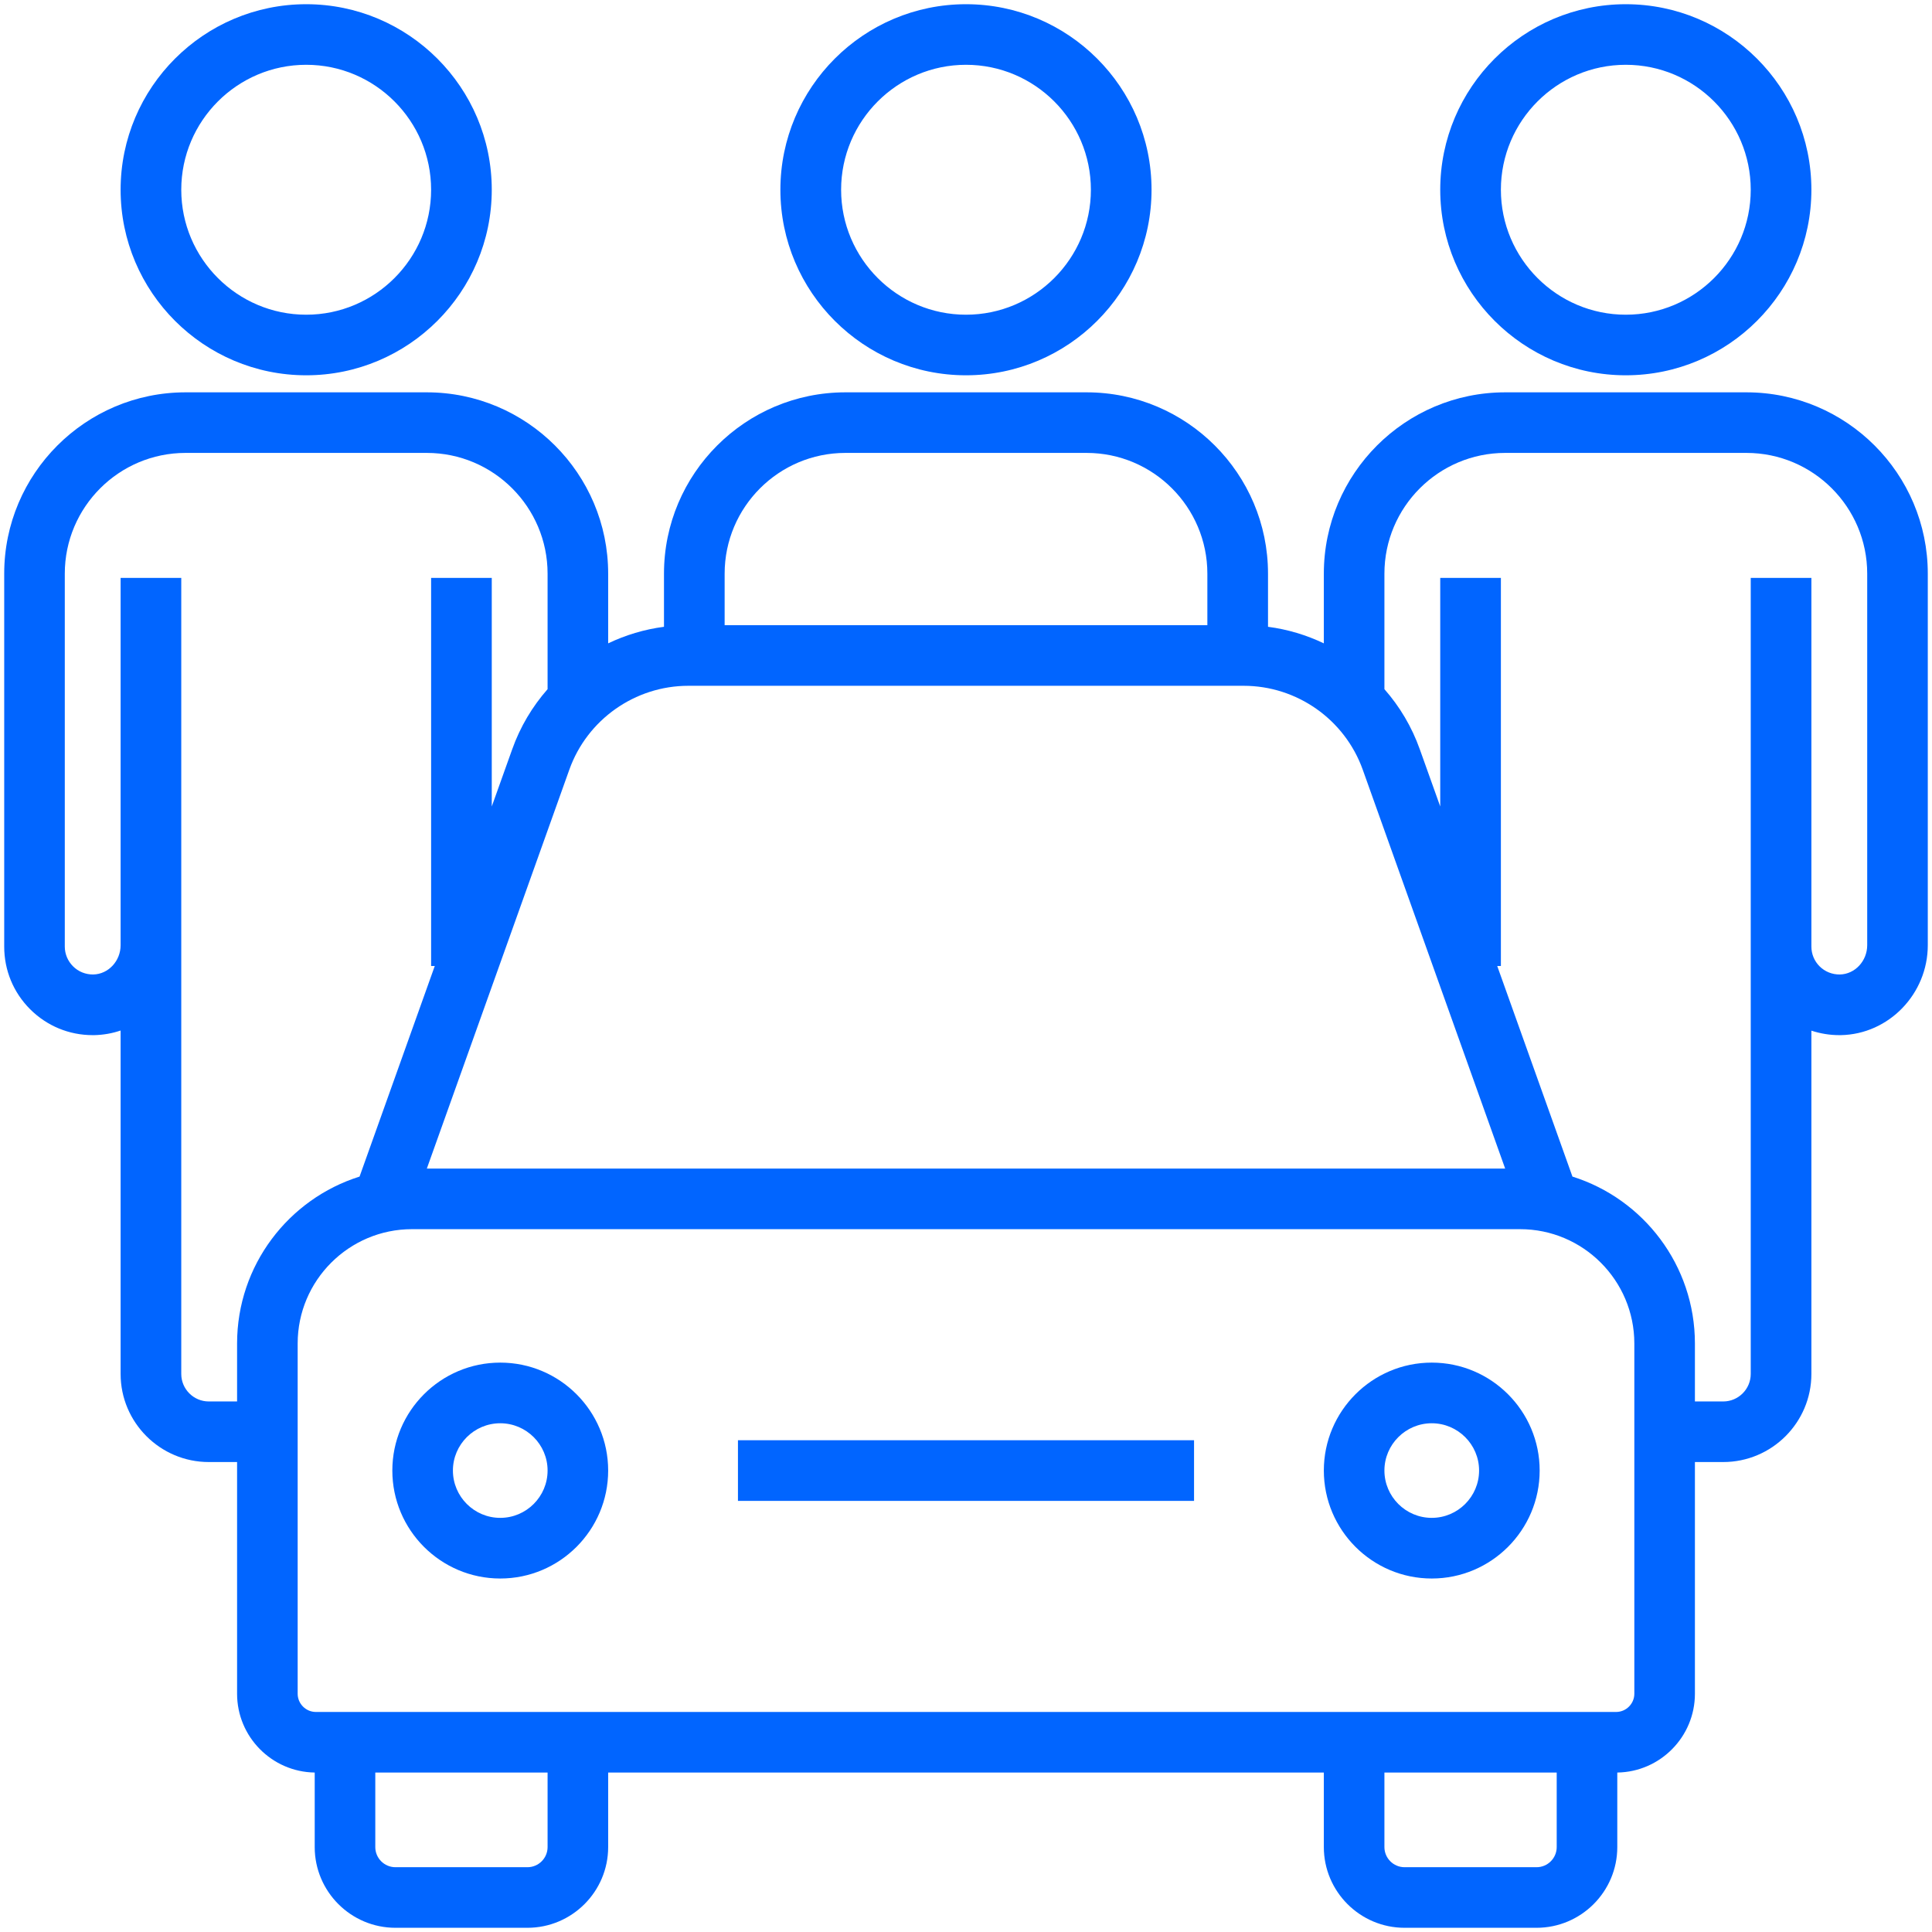
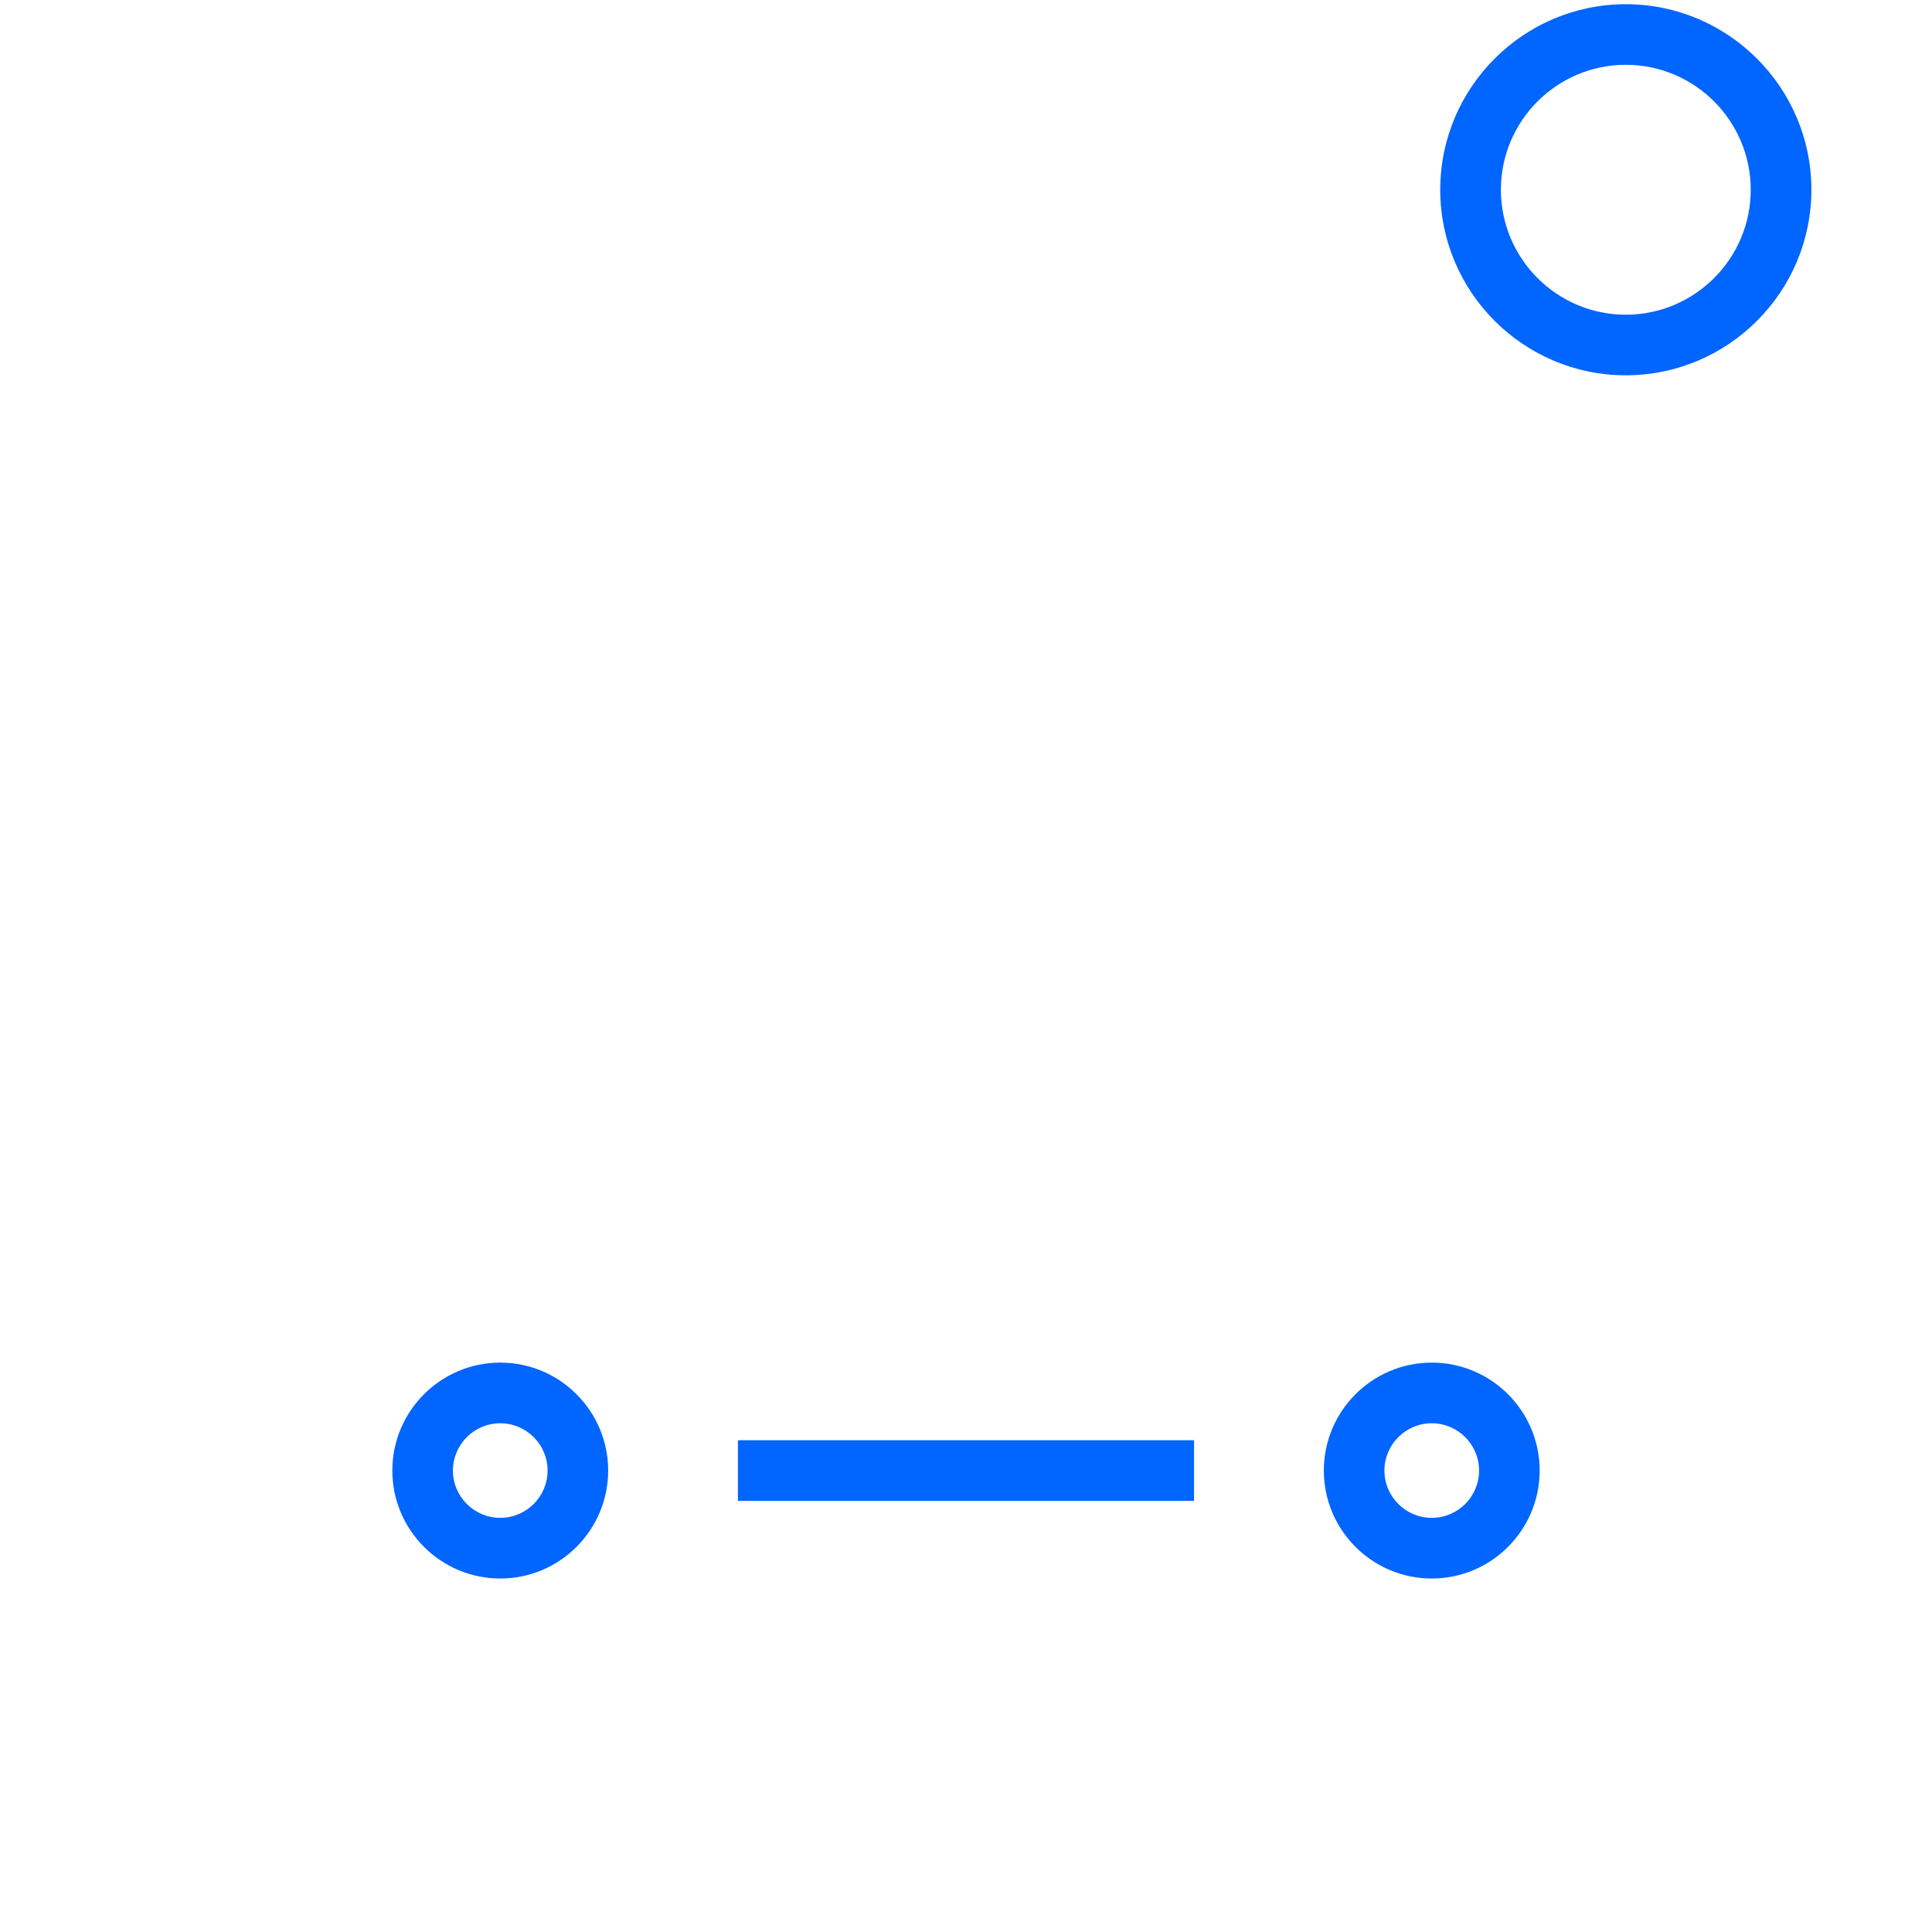
<svg xmlns="http://www.w3.org/2000/svg" width="28" height="28" viewBox="0 0 28 28" fill="none">
  <path d="M23.562 5.439C25.045 5.439 26.252 4.233 26.252 2.75C26.252 1.267 25.045 0.061 23.562 0.061C22.08 0.061 20.873 1.267 20.873 2.75C20.873 4.233 22.08 5.439 23.562 5.439ZM23.562 0.939C24.561 0.939 25.373 1.752 25.373 2.75C25.373 3.748 24.561 4.561 23.562 4.561C22.564 4.561 21.752 3.748 21.752 2.75C21.752 1.752 22.564 0.939 23.562 0.939Z" fill="#0165FF" />
-   <path d="M25.311 5.686H21.814C20.365 5.686 19.186 6.865 19.186 8.314V9.324C18.933 9.203 18.661 9.121 18.377 9.084V8.314C18.377 6.865 17.198 5.686 15.748 5.686H12.252C10.802 5.686 9.623 6.865 9.623 8.314V9.084C9.339 9.121 9.067 9.203 8.814 9.324V8.314C8.814 6.865 7.635 5.686 6.186 5.686H2.689C1.24 5.686 0.061 6.865 0.061 8.314V13.719C0.061 14.062 0.194 14.384 0.437 14.627C0.68 14.869 1.001 15.002 1.343 15.002C1.351 15.002 1.359 15.002 1.367 15.002C1.499 14.999 1.628 14.976 1.748 14.935V19.912C1.748 20.616 2.321 21.189 3.026 21.189H3.436V24.547C3.436 25.171 3.939 25.68 4.561 25.689V26.769C4.561 27.414 5.086 27.939 5.731 27.939H7.644C8.289 27.939 8.814 27.414 8.814 26.769V25.689H19.186V26.769C19.186 27.414 19.711 27.939 20.356 27.939H22.269C22.914 27.939 23.439 27.414 23.439 26.769V25.689C24.061 25.68 24.564 25.171 24.564 24.547V21.189H24.974C25.679 21.189 26.252 20.616 26.252 19.912V14.937C26.381 14.979 26.516 15.002 26.656 15.002C26.664 15.002 26.671 15.002 26.679 15.002C27.374 14.989 27.939 14.405 27.939 13.698V8.314C27.939 6.865 26.76 5.686 25.311 5.686ZM8.251 11.155C8.51 10.428 9.204 9.939 9.976 9.939H18.024C18.797 9.939 19.49 10.428 19.75 11.155L21.814 16.936H6.186L8.251 11.155ZM12.252 6.564H15.748C16.713 6.564 17.498 7.349 17.498 8.314V9.061H10.502V8.314C10.502 7.349 11.287 6.564 12.252 6.564ZM3.436 19.471V20.311H3.026C2.806 20.311 2.627 20.132 2.627 19.912V13.698V12.875V8.375H1.748V12.875V13.698C1.748 13.928 1.57 14.119 1.351 14.123C1.242 14.124 1.136 14.083 1.058 14.004C0.982 13.928 0.939 13.826 0.939 13.718V8.314C0.939 7.349 1.724 6.564 2.689 6.564H6.186C7.151 6.564 7.936 7.349 7.936 8.314V9.988C7.715 10.24 7.539 10.533 7.423 10.86L7.127 11.688V8.375H6.248V14H6.301L5.211 17.052C4.183 17.375 3.436 18.337 3.436 19.471ZM7.936 26.769C7.936 26.93 7.805 27.061 7.644 27.061H5.731C5.57 27.061 5.439 26.93 5.439 26.769V25.689H7.936V26.769ZM22.561 26.769C22.561 26.93 22.43 27.061 22.269 27.061H20.356C20.195 27.061 20.064 26.93 20.064 26.769V25.689H22.561V26.769ZM23.686 24.547C23.686 24.692 23.567 24.811 23.422 24.811H23H19.625H8.375H5H4.578C4.433 24.811 4.314 24.692 4.314 24.547V19.471C4.314 18.558 5.057 17.814 5.971 17.814H22.03C22.943 17.814 23.686 18.557 23.686 19.471V24.547H23.686ZM27.061 13.698C27.061 13.928 26.883 14.119 26.664 14.123C26.554 14.124 26.449 14.083 26.37 14.004C26.294 13.928 26.252 13.826 26.252 13.718V12.875V8.375H25.373V12.875V13.719V19.912C25.373 20.132 25.194 20.311 24.974 20.311H24.564V19.471C24.564 18.337 23.817 17.375 22.789 17.052L21.699 14H21.752V8.375H20.873V11.688L20.577 10.86C20.461 10.533 20.285 10.239 20.064 9.988V8.314C20.064 7.349 20.849 6.564 21.814 6.564H25.311C26.276 6.564 27.061 7.349 27.061 8.314V13.698Z" fill="#0165FF" />
-   <path d="M14 5.439C15.483 5.439 16.689 4.233 16.689 2.75C16.689 1.267 15.483 0.061 14 0.061C12.517 0.061 11.31 1.267 11.31 2.75C11.31 4.233 12.517 5.439 14 5.439ZM14 0.939C14.998 0.939 15.81 1.752 15.81 2.75C15.81 3.748 14.998 4.561 14 4.561C13.002 4.561 12.19 3.748 12.19 2.75C12.19 1.752 13.002 0.939 14 0.939Z" fill="#0165FF" />
-   <path d="M4.438 5.439C5.92 5.439 7.127 4.233 7.127 2.75C7.127 1.267 5.92 0.061 4.438 0.061C2.955 0.061 1.748 1.267 1.748 2.75C1.748 4.233 2.955 5.439 4.438 5.439ZM4.438 0.939C5.436 0.939 6.248 1.752 6.248 2.75C6.248 3.748 5.436 4.561 4.438 4.561C3.439 4.561 2.627 3.748 2.627 2.75C2.627 1.752 3.439 0.939 4.438 0.939Z" fill="#0165FF" />
  <path d="M7.25 19.748C6.387 19.748 5.686 20.45 5.686 21.312C5.686 22.175 6.387 22.877 7.25 22.877C8.113 22.877 8.814 22.175 8.814 21.312C8.814 20.45 8.113 19.748 7.25 19.748ZM7.25 21.998C6.872 21.998 6.564 21.69 6.564 21.312C6.564 20.935 6.872 20.627 7.25 20.627C7.628 20.627 7.936 20.935 7.936 21.312C7.936 21.69 7.628 21.998 7.25 21.998Z" fill="#0165FF" />
  <path d="M20.75 19.748C19.887 19.748 19.186 20.45 19.186 21.312C19.186 22.175 19.887 22.877 20.75 22.877C21.613 22.877 22.314 22.175 22.314 21.312C22.314 20.45 21.613 19.748 20.75 19.748ZM20.75 21.998C20.372 21.998 20.064 21.69 20.064 21.312C20.064 20.935 20.372 20.627 20.75 20.627C21.128 20.627 21.436 20.935 21.436 21.312C21.436 21.69 21.128 21.998 20.75 21.998Z" fill="#0165FF" />
  <path d="M10.695 20.873H17.305V21.752H10.695V20.873Z" fill="#0165FF" />
</svg>